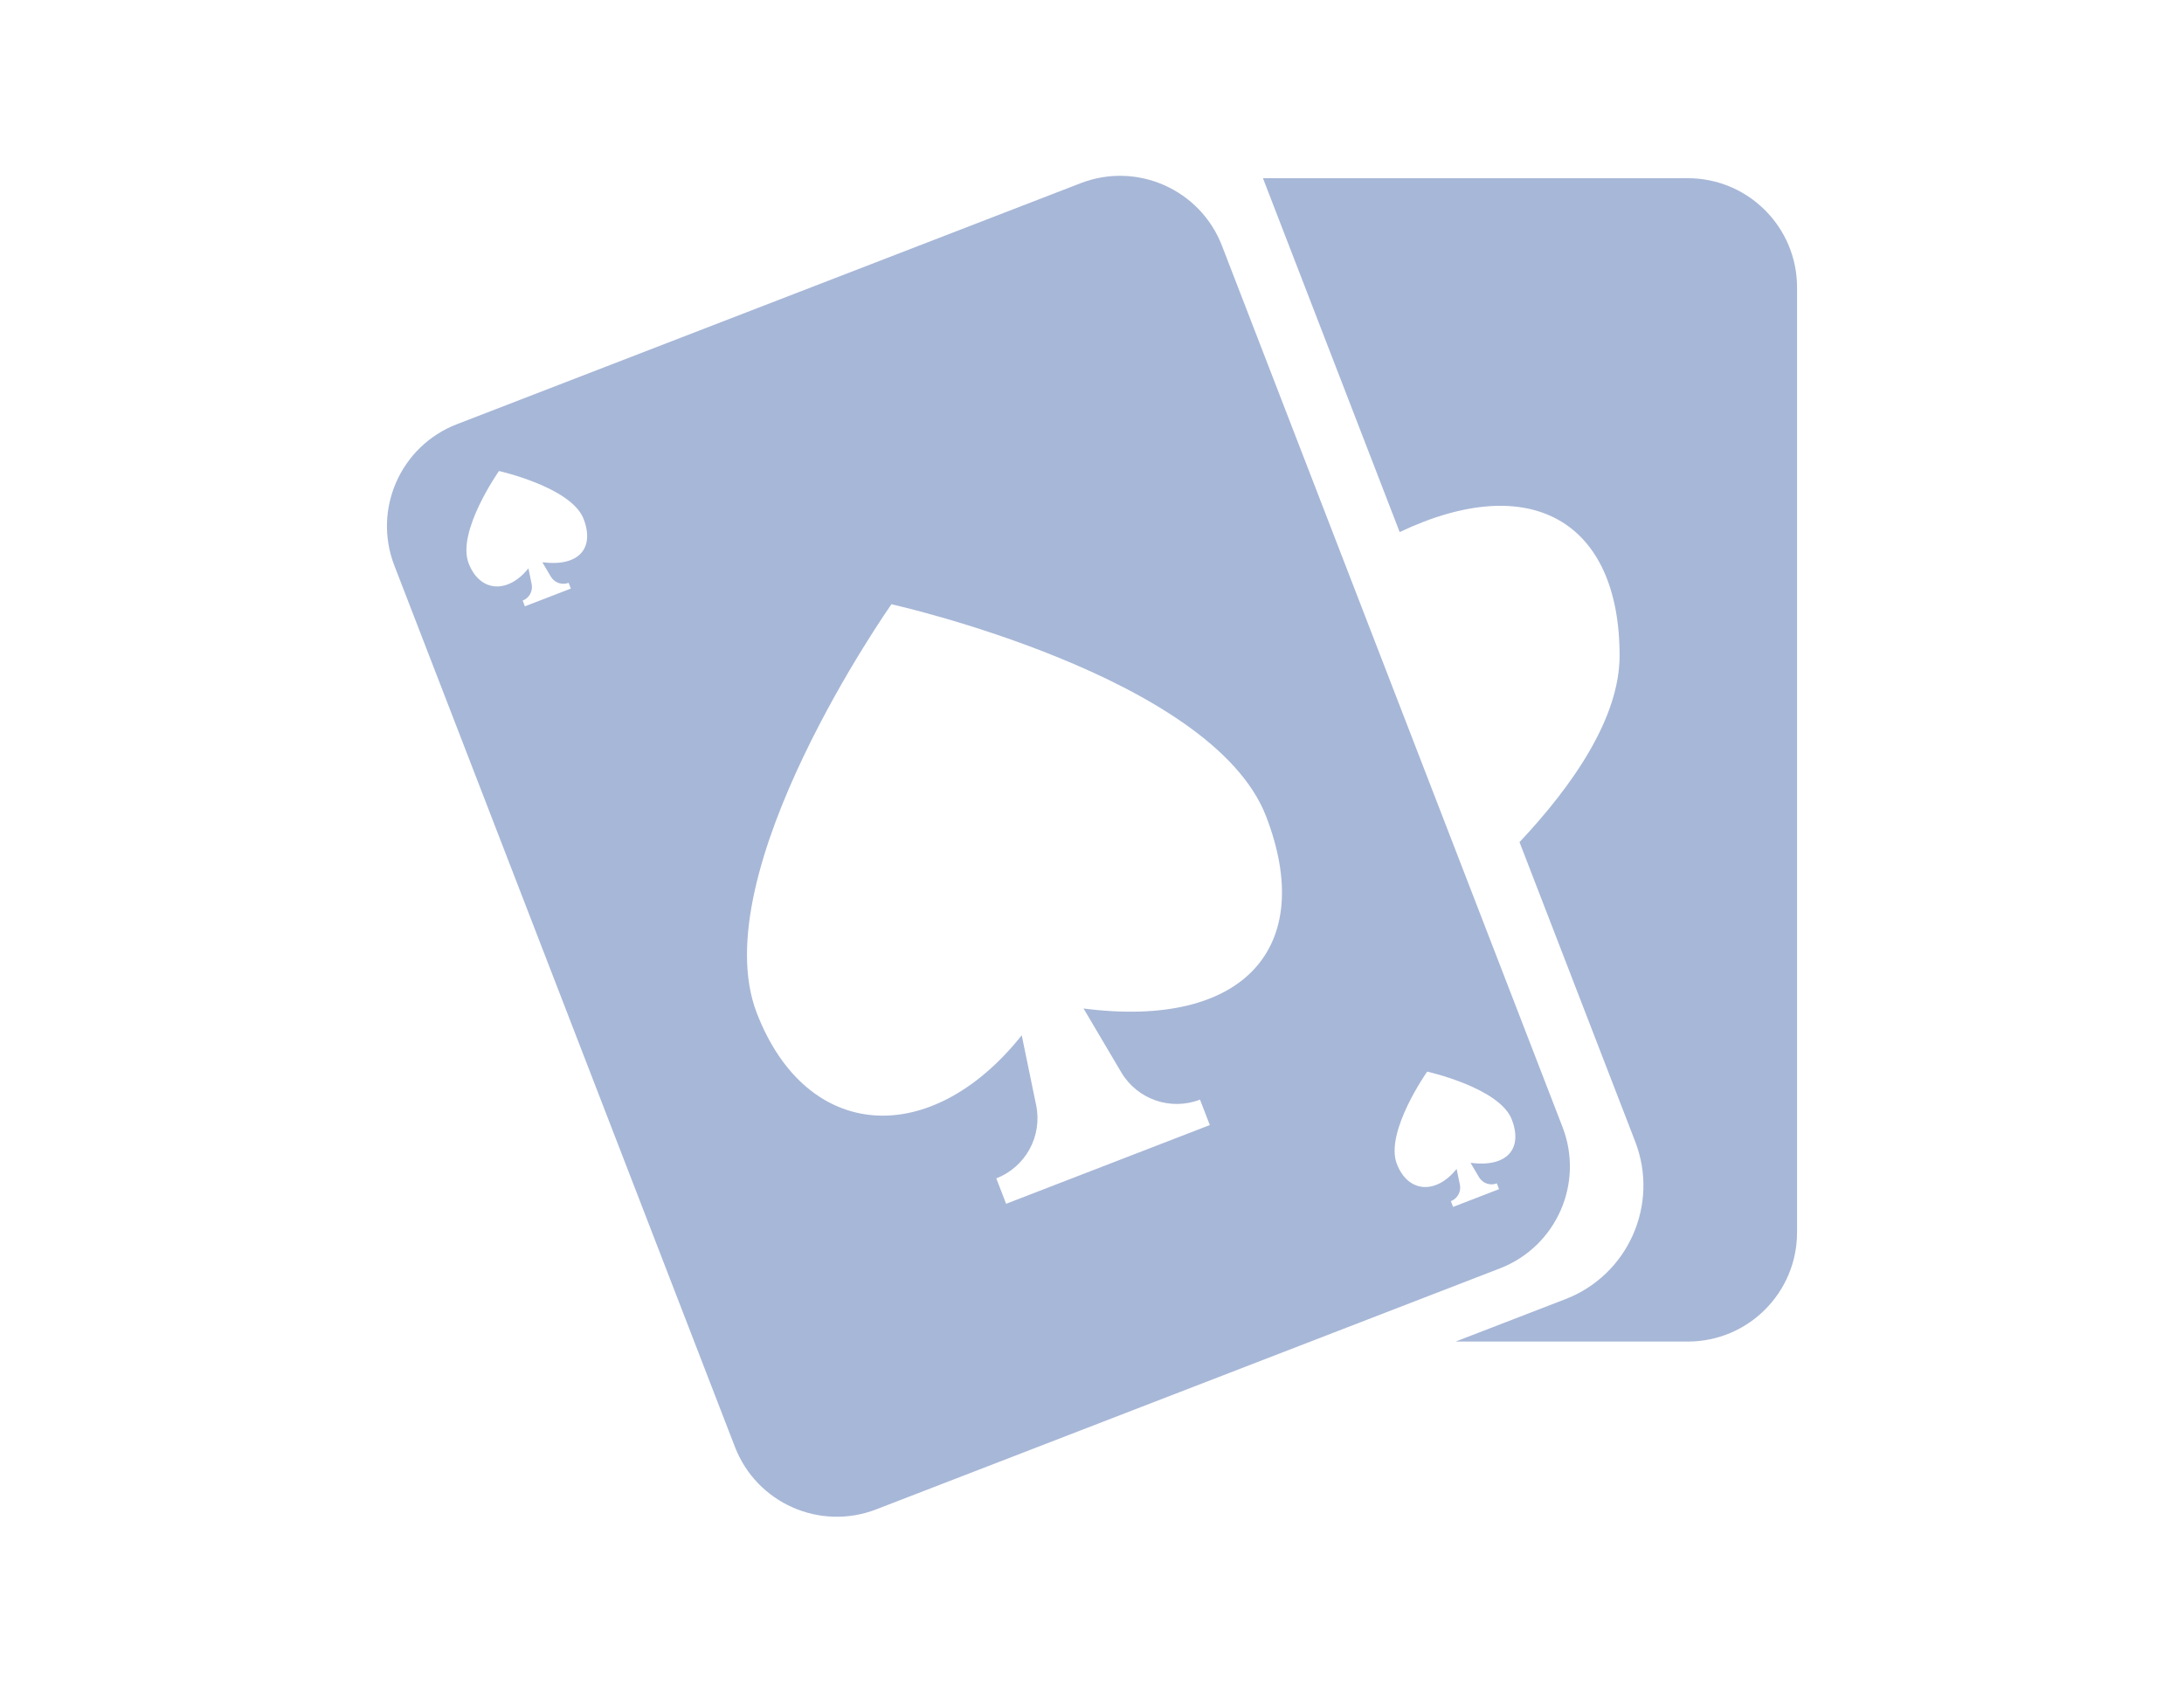
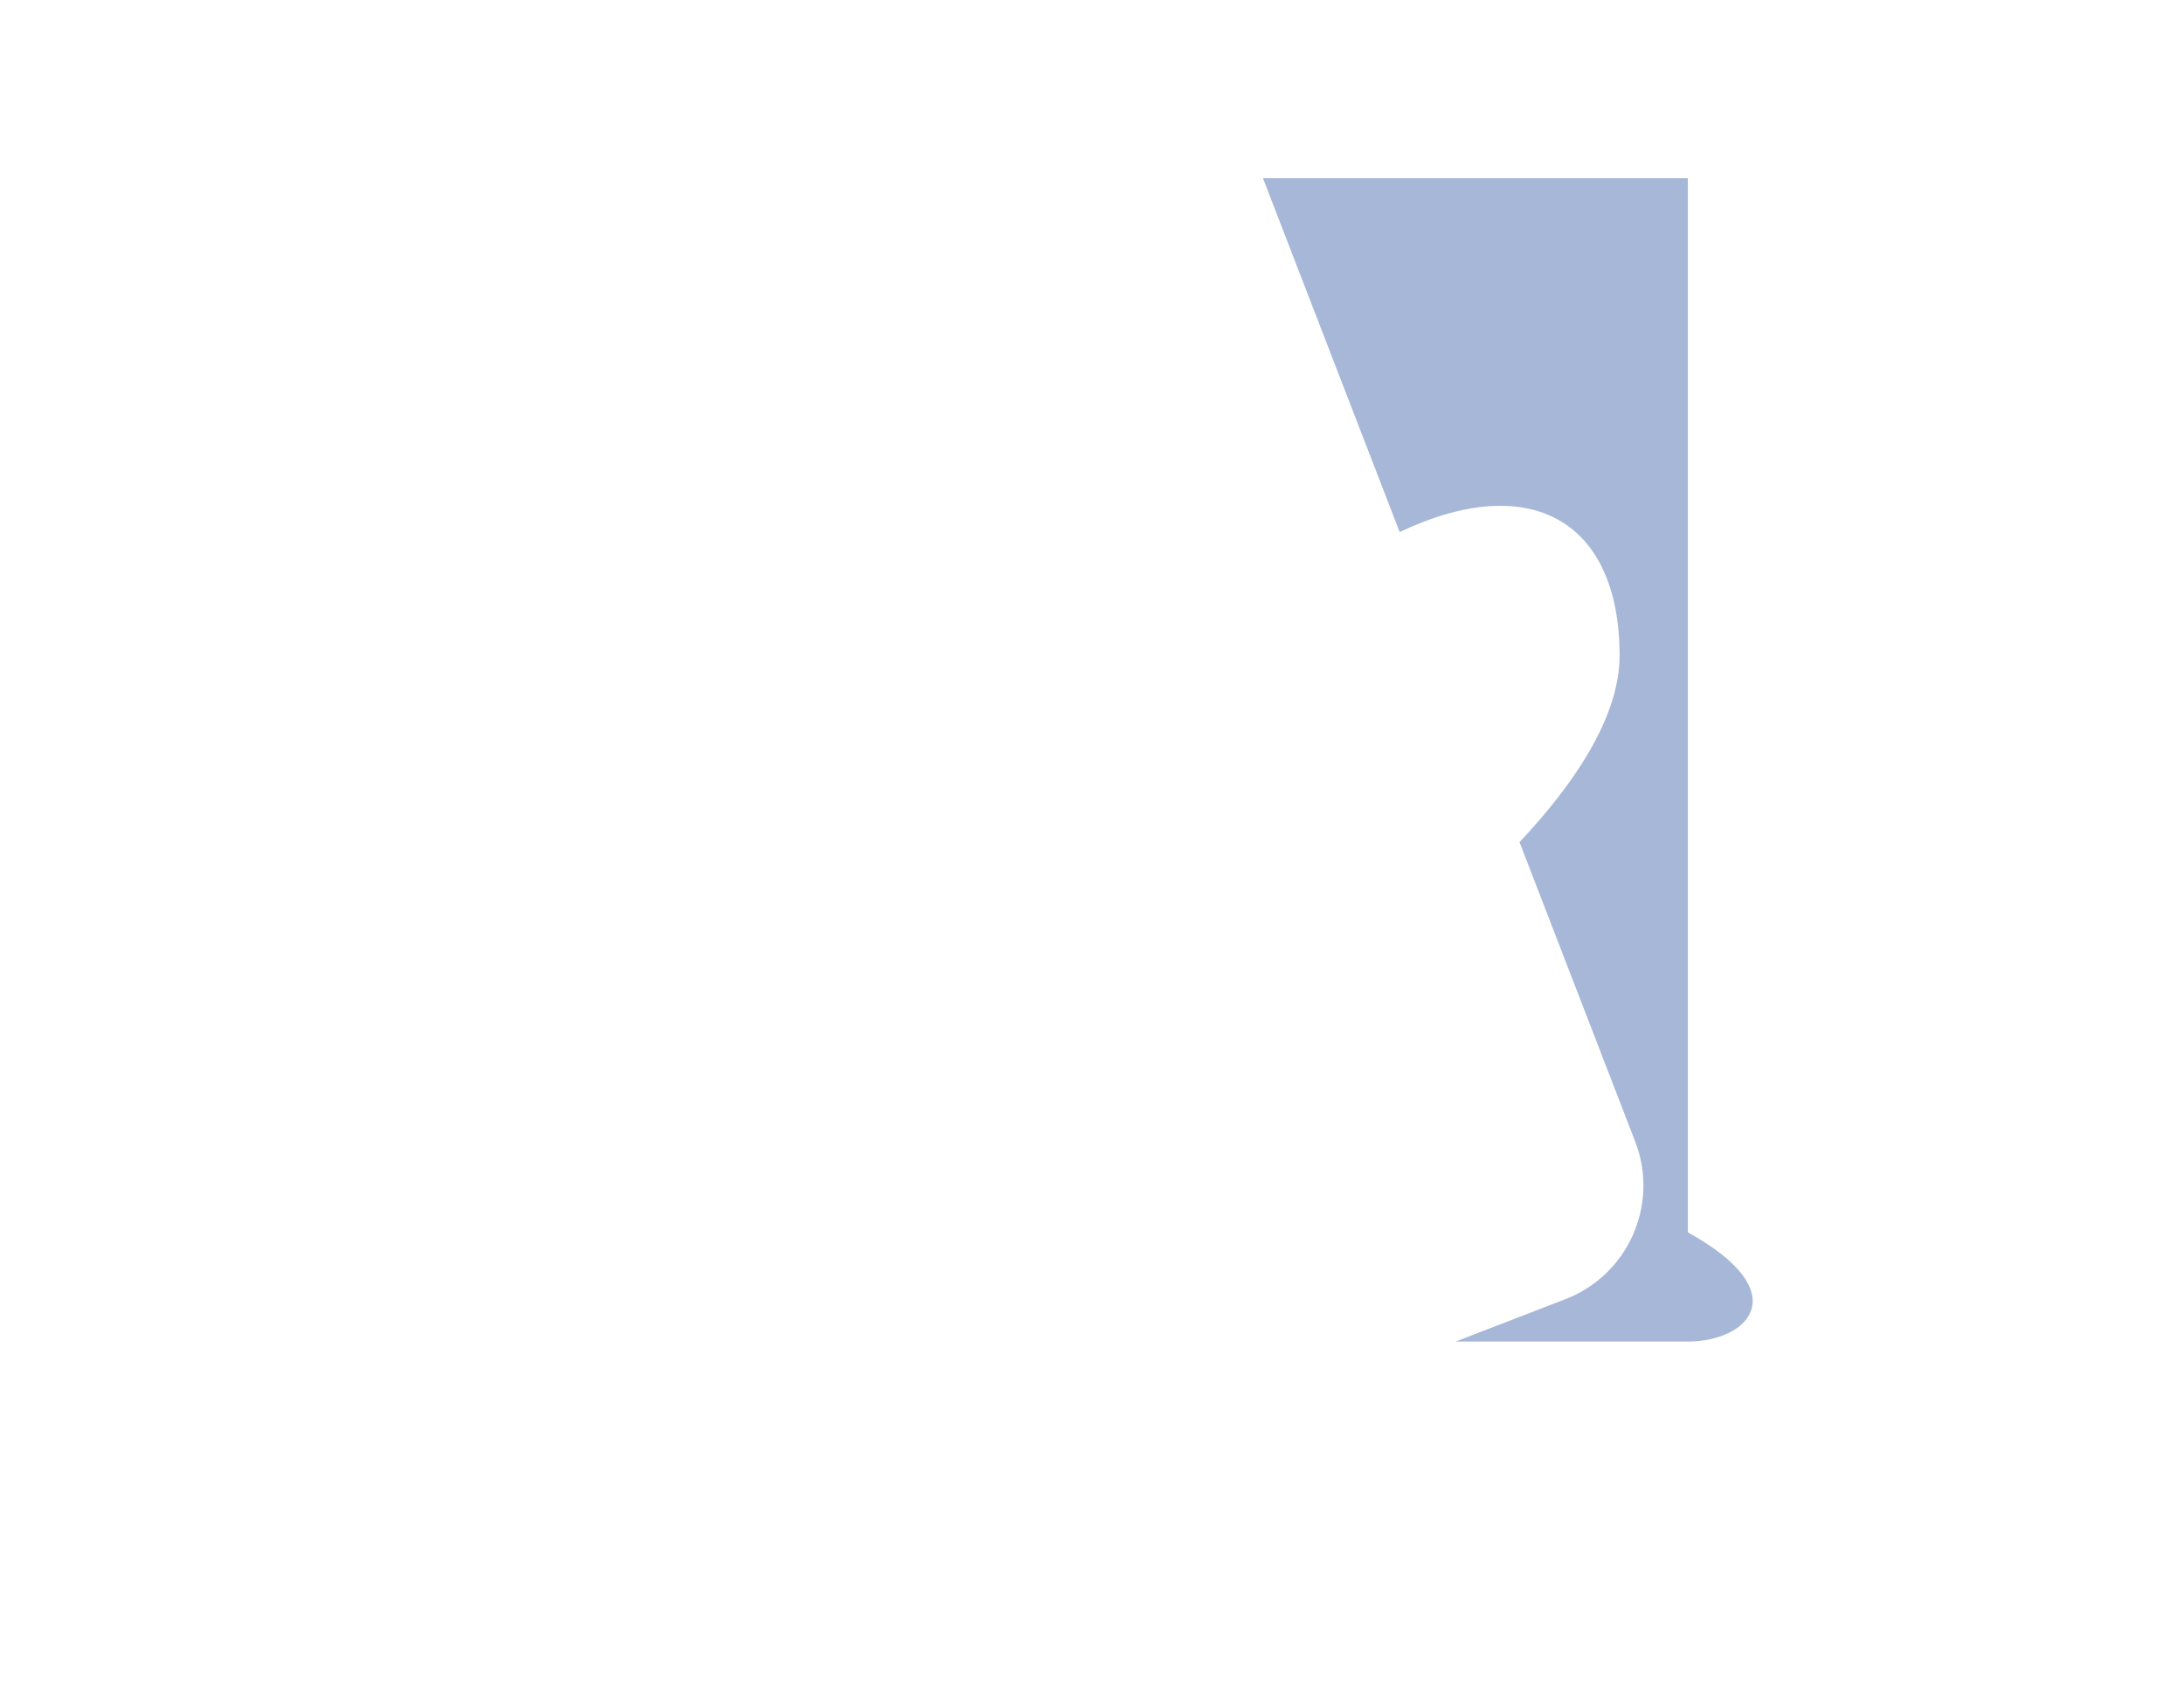
<svg xmlns="http://www.w3.org/2000/svg" class="_iconImgs_1ampo_565 _bgImg_1ampo_801 _defaultCss_1k03q_3" width="40" height="31" viewBox="0 0 40 31" fill="none">
-   <path fill-rule="evenodd" clip-rule="evenodd" d="M7.222 10.357C6.824 9.327 7.336 8.169 8.367 7.77L19.793 3.355C20.823 2.957 21.981 3.469 22.38 4.5L28.618 20.643C29.016 21.673 28.503 22.831 27.473 23.23L16.047 27.645C15.016 28.043 13.858 27.531 13.46 26.5L7.222 10.357ZM19.845 18.471C22.794 18.852 24.113 17.344 23.188 14.95C22.193 12.375 16.327 11.067 16.327 11.067C16.327 11.067 12.865 15.98 13.861 18.555C14.774 20.92 17.052 21.048 18.713 18.962L18.977 20.242C19.094 20.807 18.785 21.374 18.247 21.582L18.427 22.048L22.158 20.606L21.978 20.14C21.439 20.348 20.829 20.136 20.536 19.64L19.845 18.471ZM10.688 9.503C10.897 10.043 10.599 10.384 9.933 10.298L10.089 10.562C10.156 10.674 10.293 10.721 10.415 10.675L10.455 10.78L9.613 11.105L9.573 11C9.694 10.953 9.764 10.825 9.737 10.697L9.678 10.409C9.303 10.879 8.789 10.851 8.583 10.317C8.358 9.736 9.139 8.627 9.139 8.627C9.139 8.627 10.463 8.922 10.688 9.503ZM26.933 21.298C27.599 21.384 27.897 21.043 27.688 20.503C27.463 19.922 26.139 19.627 26.139 19.627C26.139 19.627 25.358 20.735 25.583 21.317C25.789 21.851 26.303 21.879 26.678 21.409L26.738 21.698C26.764 21.825 26.694 21.953 26.573 22L26.613 22.105L27.455 21.78L27.415 21.674C27.293 21.721 27.156 21.674 27.089 21.562L26.933 21.298Z" fill-opacity="1" fill="#A7B7D7" />
-   <path d="M30.913 24.571H26.66L28.672 23.794C29.821 23.35 30.393 22.058 29.949 20.909L27.83 15.424C28.822 14.368 29.663 13.139 29.663 12.007C29.663 9.56 28.05 8.599 25.635 9.745L23.131 3.264H30.913C32.017 3.264 32.913 4.16 32.913 5.264V22.571C32.913 23.676 32.017 24.571 30.913 24.571Z" fill-opacity="1" fill="#A7B7D7" />
+   <path d="M30.913 24.571H26.66L28.672 23.794C29.821 23.35 30.393 22.058 29.949 20.909L27.83 15.424C28.822 14.368 29.663 13.139 29.663 12.007C29.663 9.56 28.05 8.599 25.635 9.745L23.131 3.264H30.913V22.571C32.913 23.676 32.017 24.571 30.913 24.571Z" fill-opacity="1" fill="#A7B7D7" />
</svg>